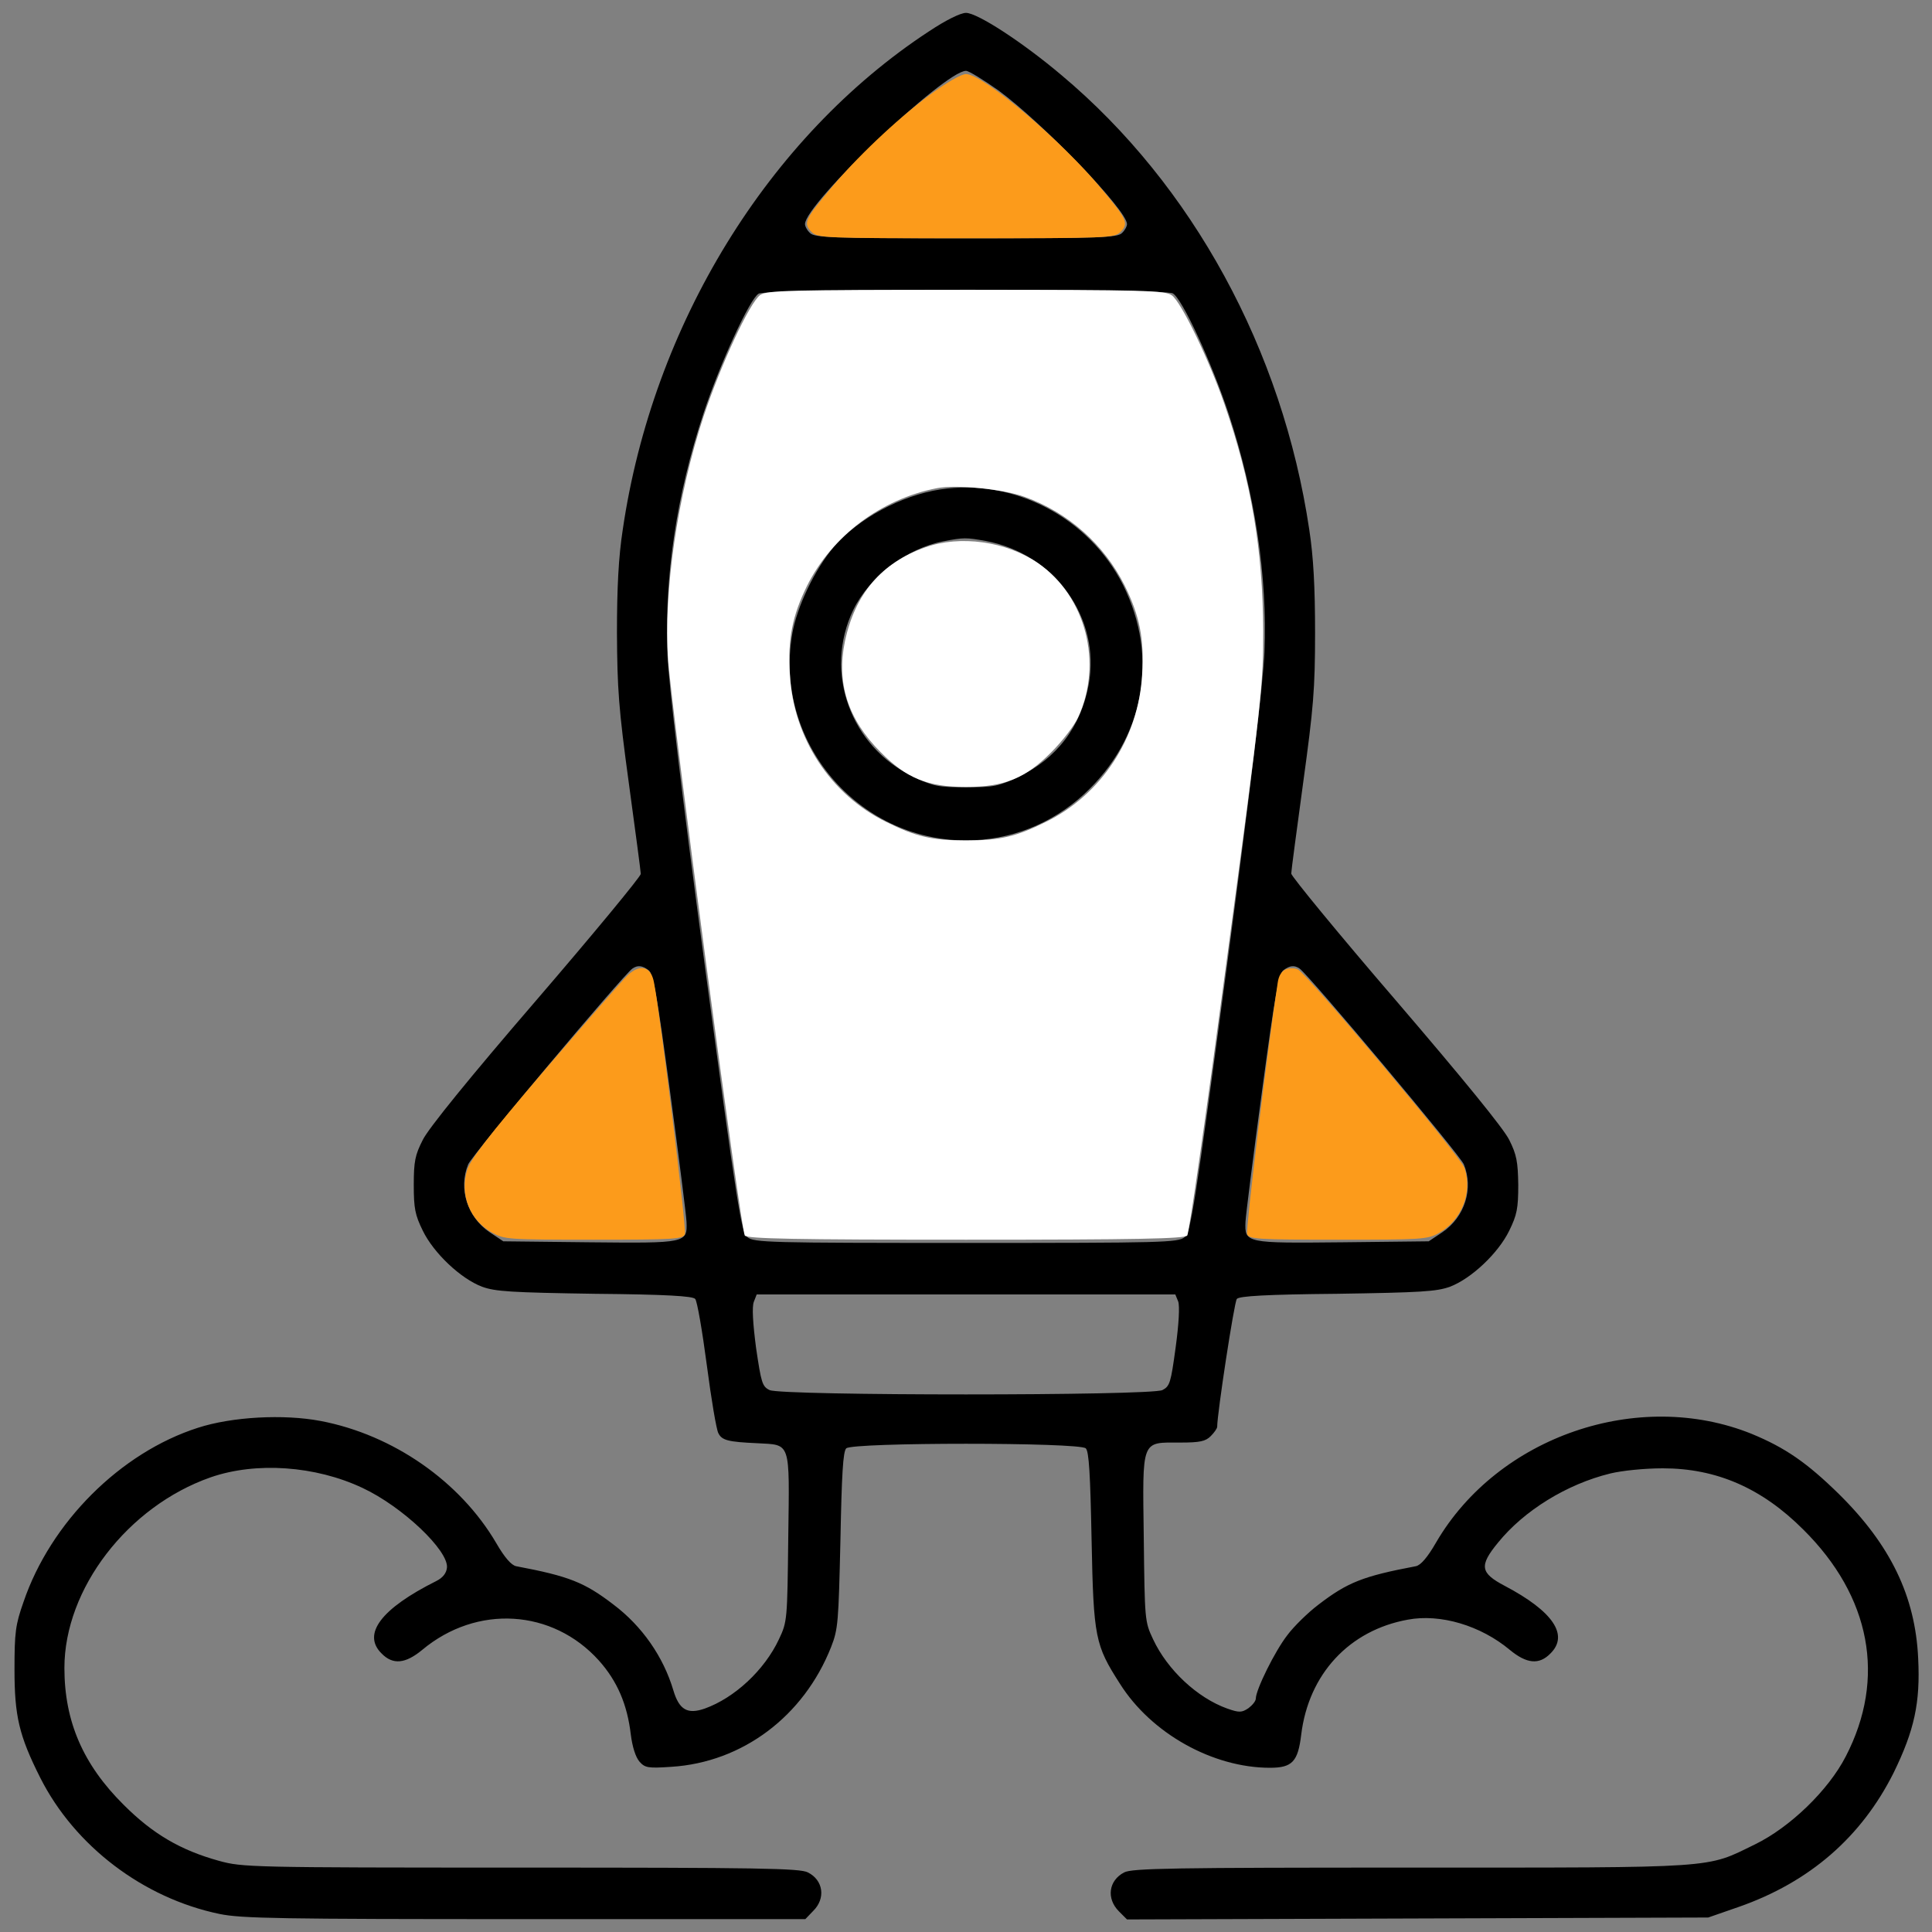
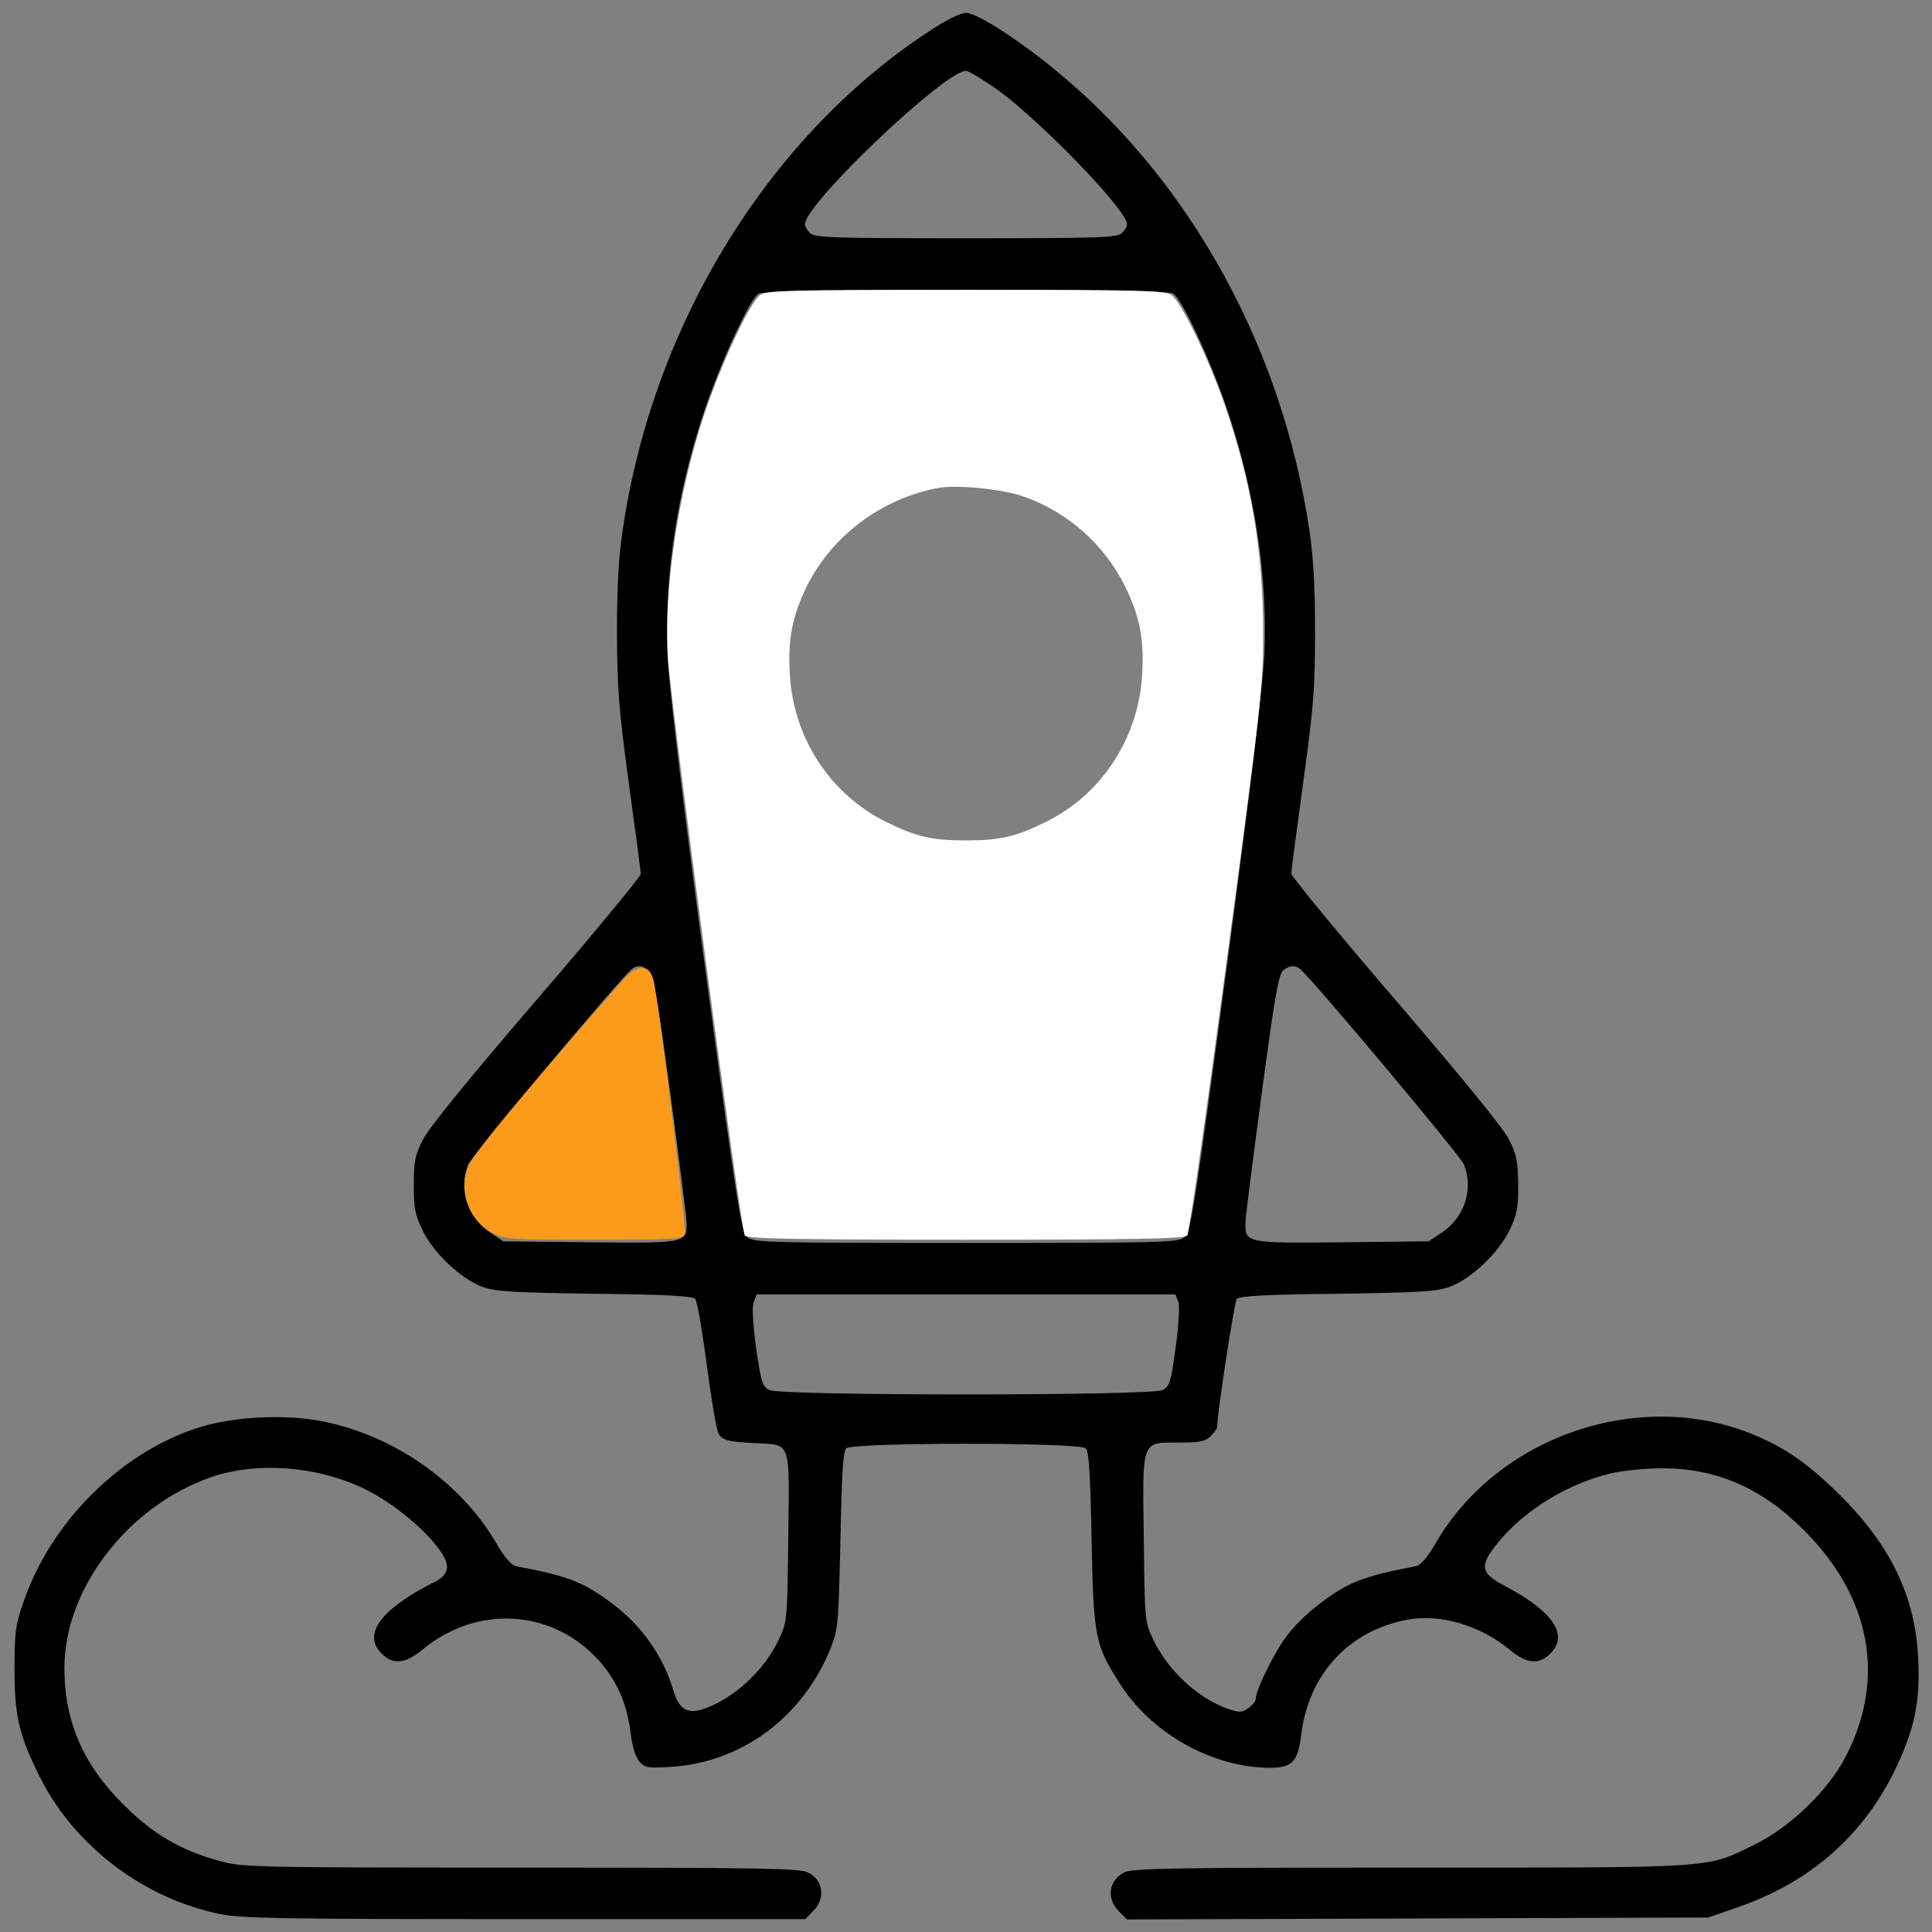
<svg xmlns="http://www.w3.org/2000/svg" version="1.0" width="600pt" height="600pt" viewBox="0 0 600 600" preserveAspectRatio="xMidYMid meet">
  <rect x="0" y="0" width="600" height="600" fill="#808080" stroke="none" />
  <g transform="translate(0,600) scale(0.1,-0.1)" fill="#000000" stroke="none">
    <path d="M2884 5902 c-498 -327 -857 -911 -950 -1547 -13 -84 -18 -180 -18 -320 1 -174 5 -234 37 -468 20 -147 37 -274 37 -281 0 -8 -146 -185 -325 -393 -206 -239 -335 -398 -352 -433 -24 -47 -28 -67 -28 -140 0 -73 4 -93 28 -142 34 -70 118 -149 184 -174 41 -15 90 -18 350 -22 221 -2 305 -7 312 -16 6 -6 22 -99 36 -205 14 -107 30 -202 36 -212 11 -22 30 -27 120 -31 106 -6 101 10 97 -292 -3 -258 -3 -262 -29 -317 -45 -96 -138 -182 -230 -215 -54 -19 -80 -4 -98 57 -31 104 -97 199 -186 266 -90 69 -138 88 -302 119 -15 3 -36 27 -62 72 -112 191 -320 336 -545 379 -116 22 -276 13 -381 -21 -241 -77 -458 -294 -542 -541 -25 -71 -28 -94 -28 -210 0 -144 14 -205 80 -336 107 -212 320 -374 557 -423 67 -14 191 -16 948 -16 l871 0 24 25 c40 39 32 96 -16 120 -24 13 -153 15 -891 15 -842 0 -865 1 -938 21 -119 33 -205 83 -296 174 -126 125 -184 259 -184 425 0 246 197 502 454 592 141 49 326 36 472 -33 124 -58 268 -195 262 -248 -2 -17 -13 -31 -33 -41 -172 -86 -231 -165 -170 -225 35 -36 74 -32 126 11 170 142 405 127 549 -33 57 -64 88 -136 99 -230 5 -39 15 -70 27 -84 17 -19 26 -21 99 -16 221 14 411 157 496 372 22 56 23 77 29 332 4 204 8 275 18 285 19 19 725 19 744 0 10 -10 14 -81 18 -285 6 -303 11 -326 88 -446 97 -154 288 -261 466 -261 69 0 87 19 97 103 23 188 149 324 331 357 101 19 226 -18 317 -94 52 -43 91 -47 126 -11 58 57 8 131 -142 210 -76 40 -80 62 -21 134 81 100 214 182 349 215 37 9 107 16 163 16 166 0 307 -61 436 -190 210 -208 258 -462 132 -705 -54 -105 -173 -220 -282 -273 -154 -75 -104 -72 -1068 -72 -738 0 -867 -2 -891 -15 -48 -25 -56 -81 -16 -121 l25 -25 902 3 903 3 95 33 c220 77 381 217 481 417 64 131 83 217 76 355 -9 193 -86 352 -246 510 -100 98 -167 144 -271 187 -352 142 -788 -8 -980 -337 -27 -47 -48 -71 -63 -74 -164 -31 -212 -50 -302 -119 -33 -25 -77 -68 -97 -95 -39 -50 -98 -170 -98 -197 0 -8 -11 -21 -23 -30 -21 -14 -29 -14 -66 -1 -92 33 -185 119 -230 215 -26 55 -26 59 -29 316 -4 309 -9 295 114 295 61 0 78 4 94 20 11 11 20 24 20 29 0 41 53 388 61 397 7 9 92 14 312 16 260 4 309 7 350 22 66 25 150 104 184 174 24 49 28 69 28 142 -1 72 -5 94 -28 140 -18 36 -142 188 -352 433 -179 208 -325 386 -325 394 0 8 17 135 37 282 32 233 37 291 37 466 0 142 -5 235 -18 320 -83 558 -363 1071 -770 1412 -122 103 -261 193 -296 193 -17 0 -62 -22 -116 -58z m217 -183 c137 -101 399 -372 399 -415 0 -7 -7 -20 -16 -28 -14 -14 -71 -16 -484 -16 -413 0 -470 2 -484 16 -9 8 -16 21 -16 28 0 63 434 476 500 476 9 0 54 -28 101 -61z m541 -630 c29 -15 121 -215 174 -375 82 -250 120 -504 111 -739 -4 -94 -42 -411 -116 -970 -101 -756 -113 -832 -132 -847 -20 -17 -67 -18 -679 -18 -612 0 -659 1 -679 18 -19 16 -30 86 -132 842 -73 544 -112 873 -116 965 -10 244 28 498 112 752 51 154 144 356 171 371 27 16 1257 16 1286 1z m-1628 -2102 c15 -11 26 -73 67 -378 27 -200 50 -382 51 -403 3 -67 -1 -67 -303 -64 l-266 3 -42 28 c-70 47 -98 136 -67 211 12 29 481 588 510 608 16 11 30 10 50 -5z m2022 5 c29 -20 498 -579 510 -608 31 -75 3 -164 -67 -211 l-42 -28 -266 -3 c-302 -3 -306 -3 -303 64 1 21 24 203 51 403 41 305 52 367 67 378 20 15 34 16 50 5z m-377 -1034 c5 -14 2 -70 -8 -143 -15 -110 -18 -120 -41 -132 -36 -18 -1184 -18 -1220 0 -23 11 -26 23 -42 131 -10 77 -13 127 -7 143 l9 23 650 0 650 0 9 -22z" />
-     <path d="M2920 4480 c-122 -19 -254 -90 -330 -178 -59 -69 -116 -187 -130 -273 -56 -332 203 -639 540 -639 137 0 266 51 367 144 187 173 233 423 121 649 -106 210 -339 332 -568 297z m141 -160 c215 -40 358 -240 320 -446 -24 -131 -100 -231 -219 -287 -61 -29 -76 -32 -162 -32 -86 0 -101 3 -162 32 -197 93 -281 326 -188 519 50 103 166 191 280 213 63 12 70 12 131 1z" />
  </g>
  <g transform="translate(0,600) scale(0.1,-0.1)" fill="#000000" stroke="none">
-     <path fill="#fc9b1b" d="M2887 5705 c-106 -79 -228 -195 -311 -295 -76 -91 -82 -104 -56 -130 19 -19 35 -20 480 -20 445 0 461 1 480 20 26 26 20 39 -57 131 -125 152 -370 359 -423 359 -15 0 -60 -26 -113 -65z" />
    <path fill="#FFFFFF" d="M2361 5084 c-33 -24 -122 -215 -176 -377 -81 -246 -125 -545 -110 -757 9 -143 226 -1773 238 -1787 7 -10 157 -13 687 -13 530 0 680 3 687 13 6 6 61 392 123 857 109 810 113 852 113 1020 -1 253 -37 465 -120 704 -48 139 -135 319 -164 339 -21 15 -82 17 -639 17 -556 0 -618 -2 -639 -16z m821 -627 c136 -49 247 -148 311 -276 46 -93 61 -165 54 -276 -11 -197 -126 -373 -300 -458 -91 -45 -140 -57 -247 -57 -107 0 -156 12 -247 57 -174 85 -289 261 -300 458 -7 111 8 183 53 275 78 156 230 270 404 304 61 12 206 -3 272 -27z" />
-     <path fill="#FFFFFF" d="M2873 4300 c-136 -48 -218 -145 -249 -292 -27 -129 9 -242 111 -344 80 -81 146 -108 265 -108 119 0 185 27 265 108 34 34 71 82 83 108 78 168 24 377 -124 479 -99 68 -242 88 -351 49z" />
    <path fill="#fc9b1b" d="M1950 2972 c-16 -15 -132 -148 -259 -296 -177 -207 -232 -279 -241 -312 -22 -76 10 -154 78 -192 38 -21 49 -22 316 -22 251 0 277 2 283 17 6 14 -76 680 -96 782 -9 49 -42 59 -81 23z" />
-     <path fill="#fc9b1b" d="M3994 2990 c-14 -6 -23 -20 -26 -42 -31 -201 -100 -768 -95 -781 6 -15 32 -17 283 -17 260 0 278 1 313 21 71 40 105 127 79 202 -14 38 -485 599 -517 616 -9 5 -25 5 -37 1z" />
    <pathb d="M2352 1968 c-7 -7 -12 -28 -12 -47 0 -45 26 -217 35 -231 4 -7 211 -10 626 -10 l619 0 9 23 c17 45 35 238 24 255 -9 16 -64 17 -650 20 -488 2 -642 -1 -651 -10z" />
  </g>
</svg>